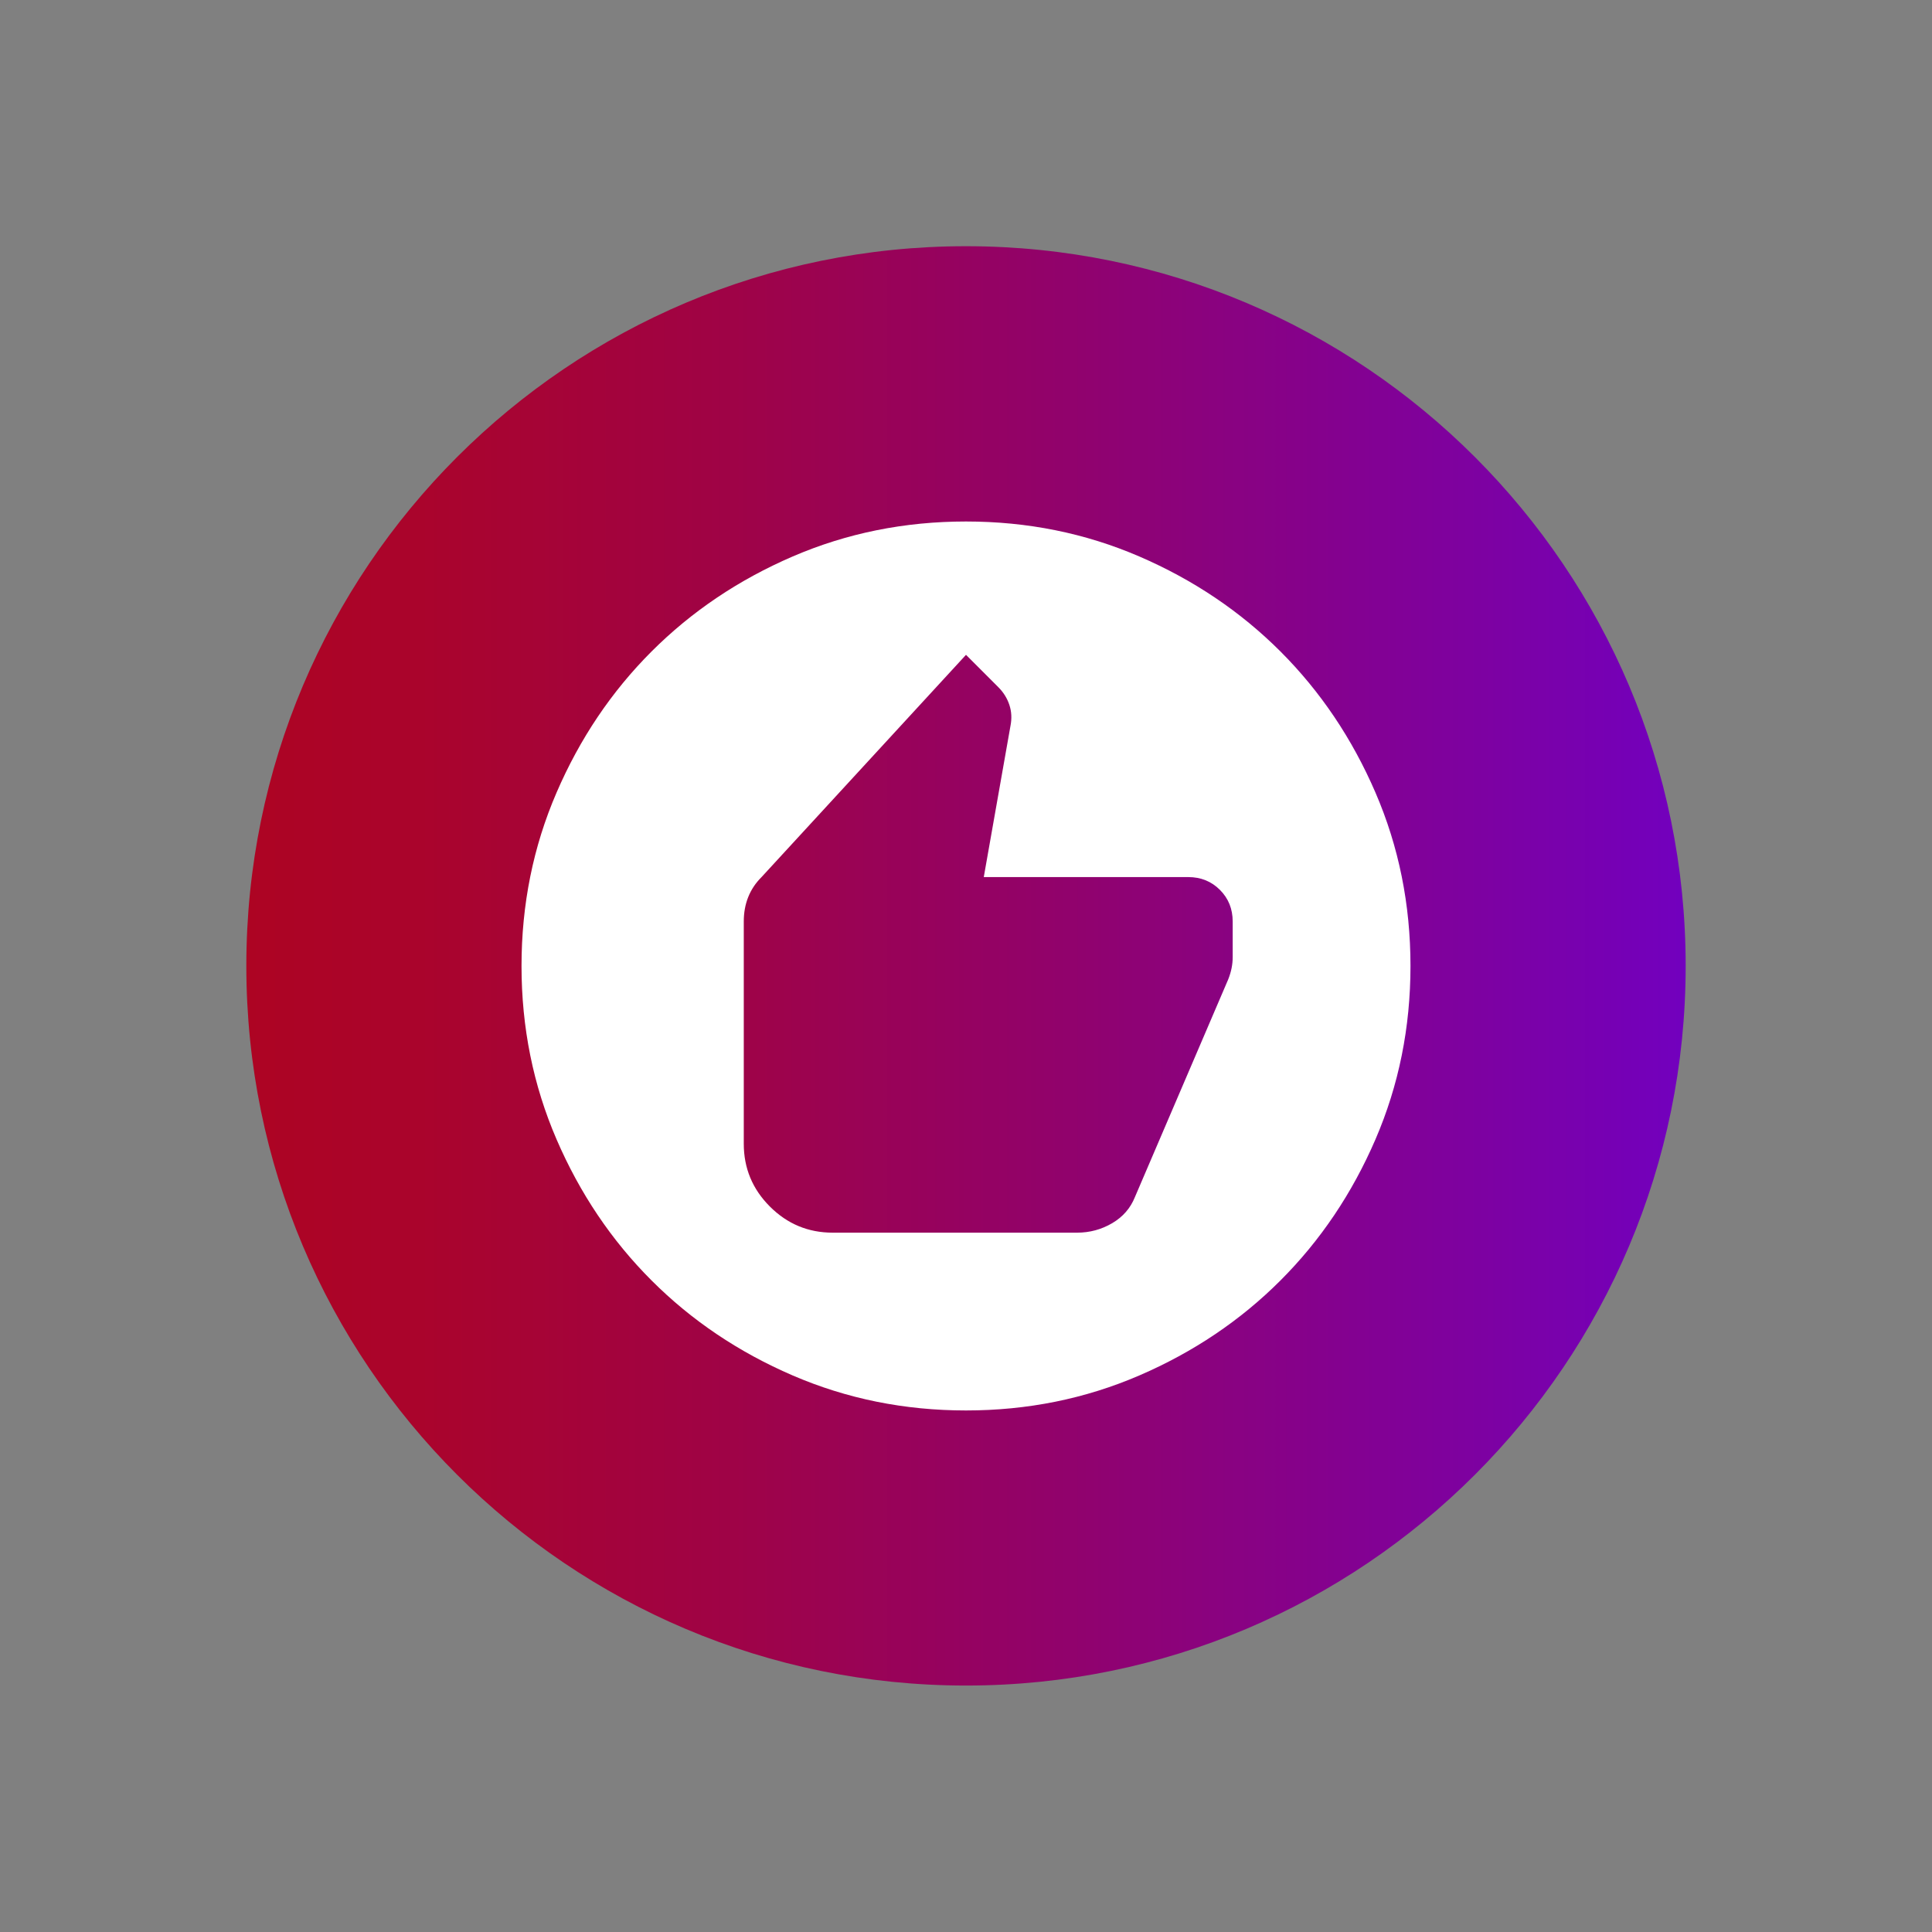
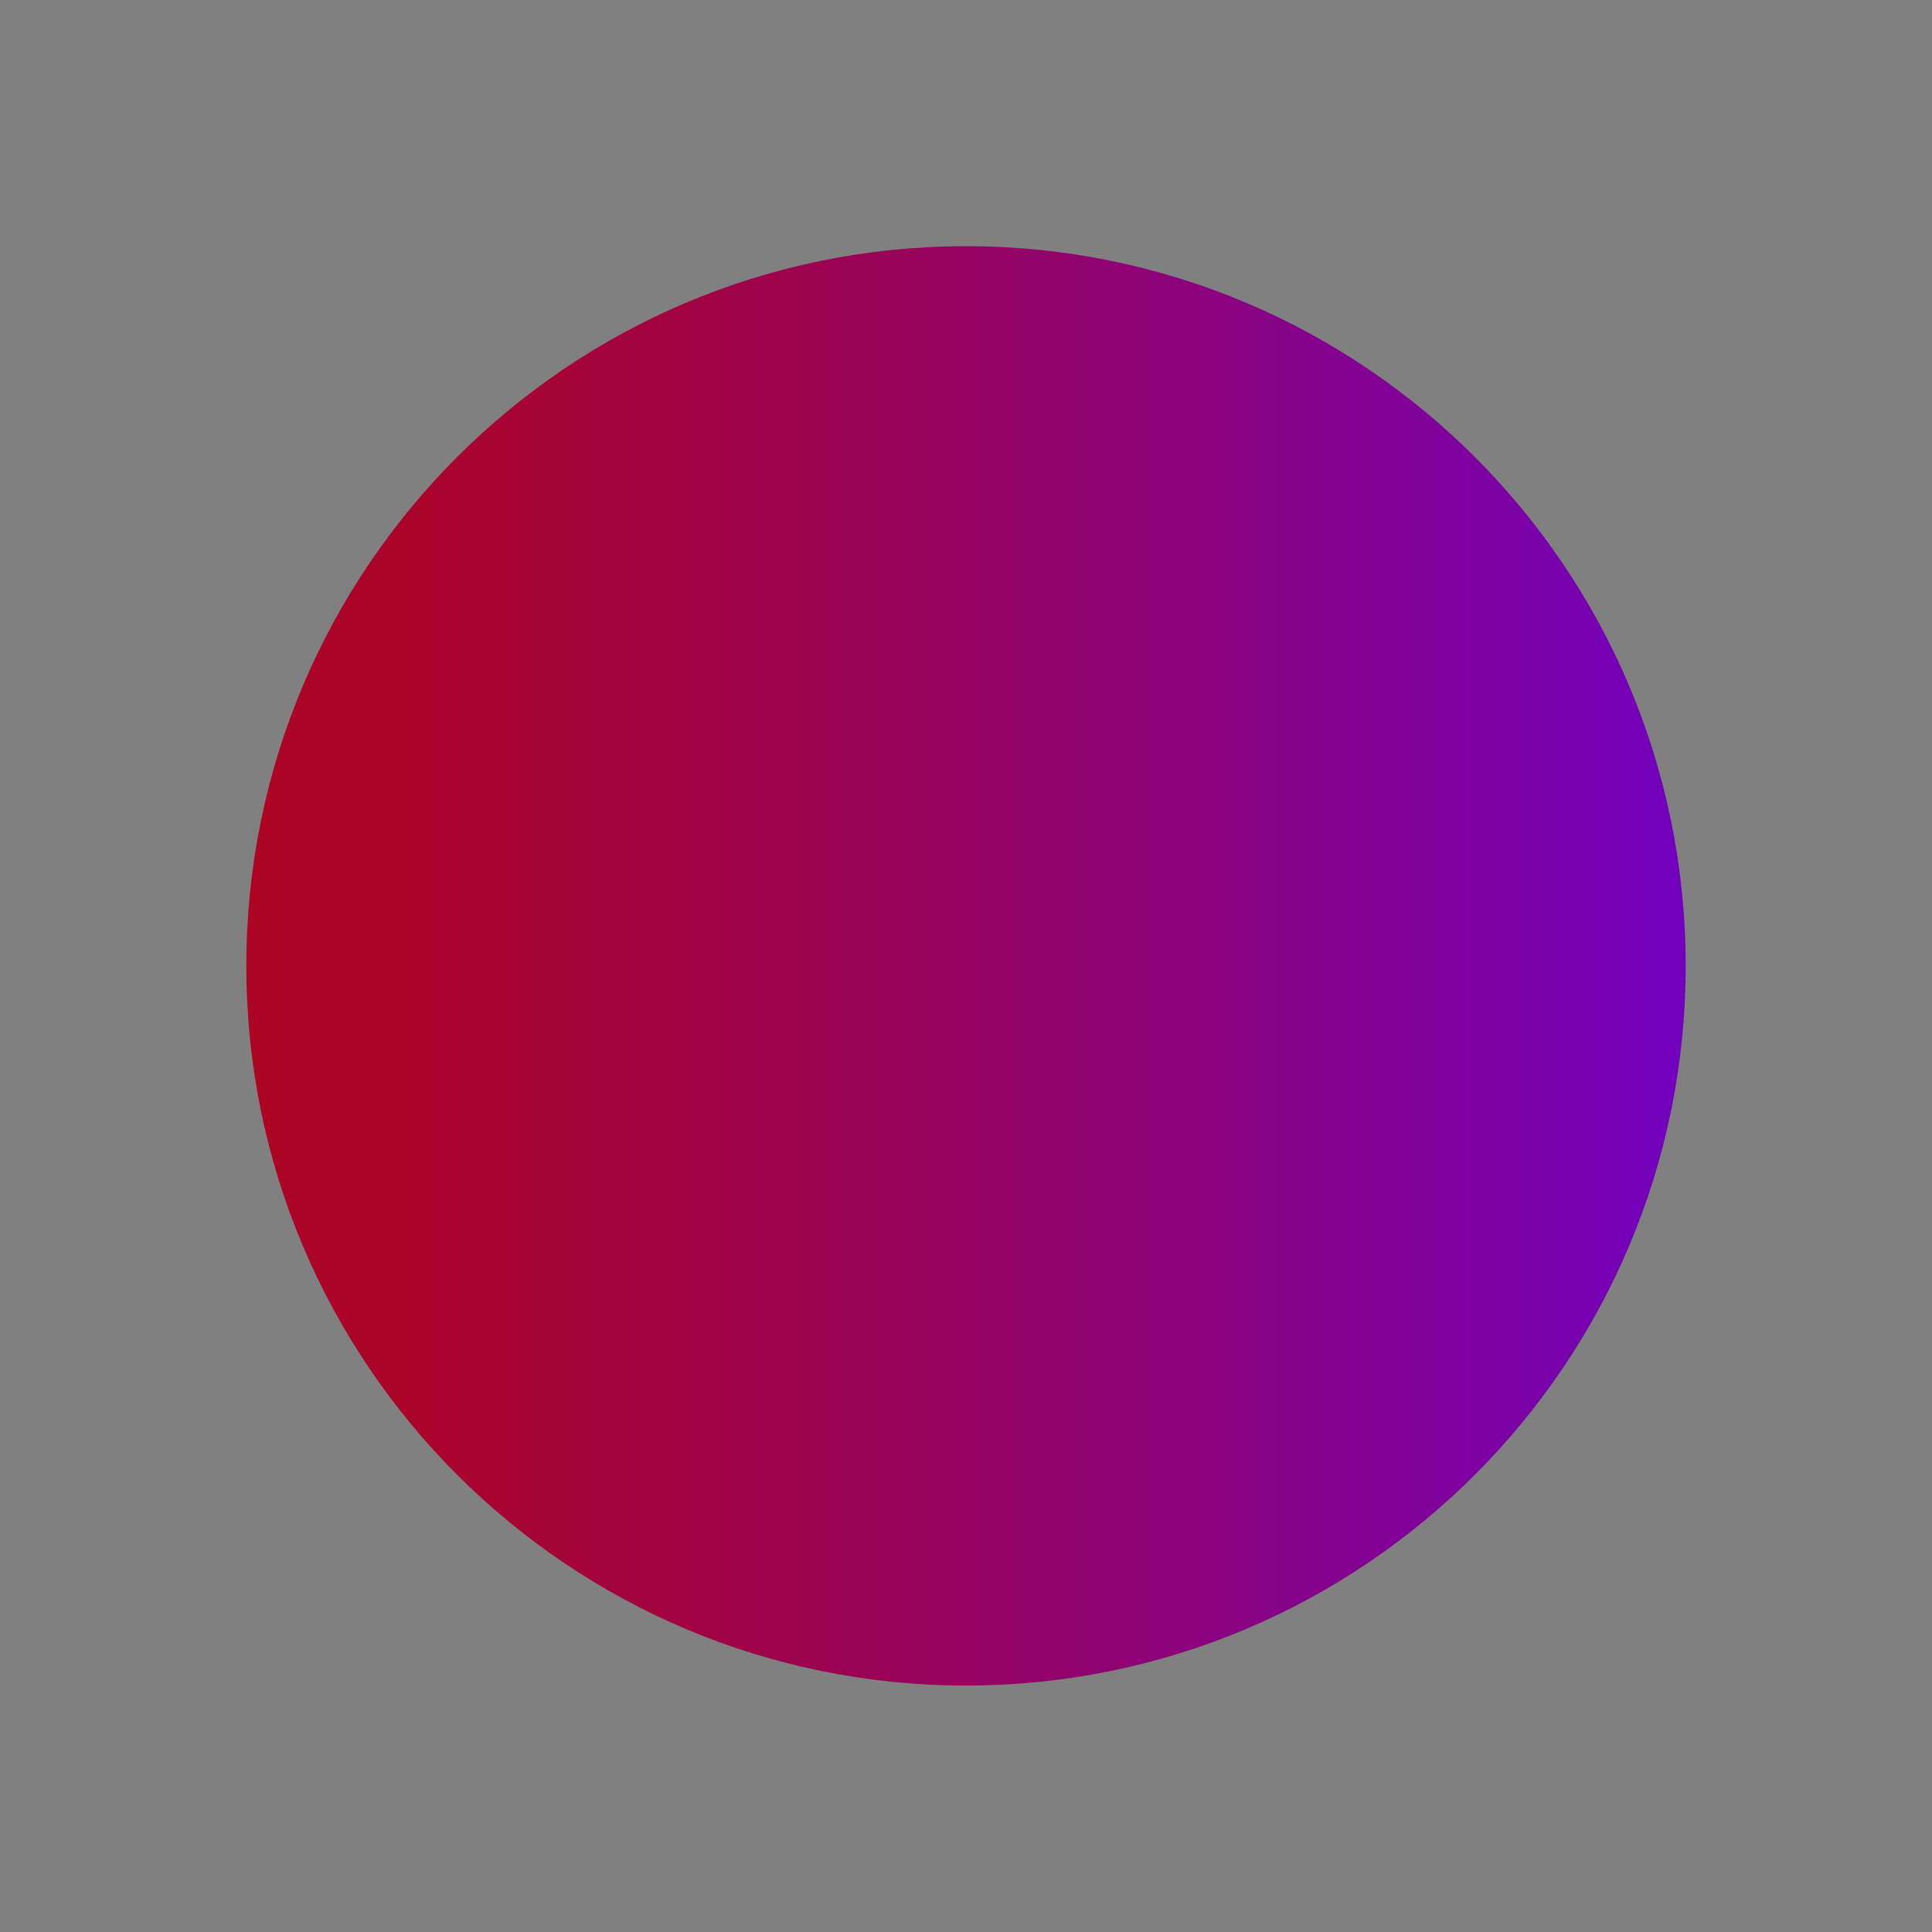
<svg xmlns="http://www.w3.org/2000/svg" width="80" height="80" viewBox="0 0 80 80" fill="none">
  <rect x="0" y="0" width="80" height="80" fill="#808080" stroke="none" />
  <path d="M40 69.795C56.458 69.795 69.8 56.453 69.8 39.995C69.8 23.537 56.458 10.195 40 10.195C23.542 10.195 10.2 23.537 10.2 39.995C10.2 56.453 23.542 69.795 40 69.795Z" fill="url(#paint0_linear_1413_65)" />
  <mask id="mask0_1413_65" style="mask-type:alpha" maskUnits="userSpaceOnUse" x="17" y="17" width="46" height="46">
    <rect x="17.914" y="17.914" width="44.172" height="44.172" fill="#D9D9D9" />
  </mask>
  <g mask="url(#mask0_1413_65)">
-     <path d="M34.479 51.042H44.601C45.123 51.042 45.606 50.911 46.051 50.651C46.495 50.39 46.81 50.029 46.994 49.569L50.859 40.551C50.92 40.397 50.966 40.244 50.997 40.091C51.028 39.937 51.043 39.784 51.043 39.631V38.158C51.043 37.637 50.867 37.2 50.514 36.847C50.161 36.494 49.724 36.318 49.203 36.318H40.736L41.841 30.06C41.902 29.753 41.887 29.462 41.795 29.186C41.703 28.91 41.549 28.664 41.334 28.45L40 27.115L31.534 36.318C31.288 36.563 31.104 36.839 30.982 37.146C30.859 37.453 30.798 37.79 30.798 38.158V47.361C30.798 48.373 31.158 49.239 31.879 49.96C32.6 50.681 33.466 51.042 34.479 51.042ZM40 58.404C37.454 58.404 35.062 57.92 32.822 56.954C30.583 55.988 28.635 54.677 26.979 53.02C25.322 51.364 24.011 49.416 23.045 47.177C22.078 44.937 21.595 42.545 21.595 39.999C21.595 37.453 22.078 35.06 23.045 32.821C24.011 30.581 25.322 28.634 26.979 26.977C28.635 25.321 30.583 24.009 32.822 23.043C35.062 22.077 37.454 21.594 40 21.594C42.546 21.594 44.939 22.077 47.178 23.043C49.417 24.009 51.365 25.321 53.022 26.977C54.678 28.634 55.989 30.581 56.956 32.821C57.922 35.06 58.405 37.453 58.405 39.999C58.405 42.545 57.922 44.937 56.956 47.177C55.989 49.416 54.678 51.364 53.022 53.02C51.365 54.677 49.417 55.988 47.178 56.954C44.939 57.92 42.546 58.404 40 58.404Z" fill="white" />
-   </g>
+     </g>
  <defs>
    <linearGradient id="paint0_linear_1413_65" x1="10.2" y1="39.995" x2="69.8" y2="39.995" gradientUnits="userSpaceOnUse">
      <stop stop-color="#AD0423" />
      <stop offset="0.12" stop-color="#AA042C" />
      <stop offset="0.32" stop-color="#A00344" />
      <stop offset="0.57" stop-color="#91026C" />
      <stop offset="0.86" stop-color="#7D01A2" />
      <stop offset="1" stop-color="#7200BE" />
    </linearGradient>
  </defs>
</svg>